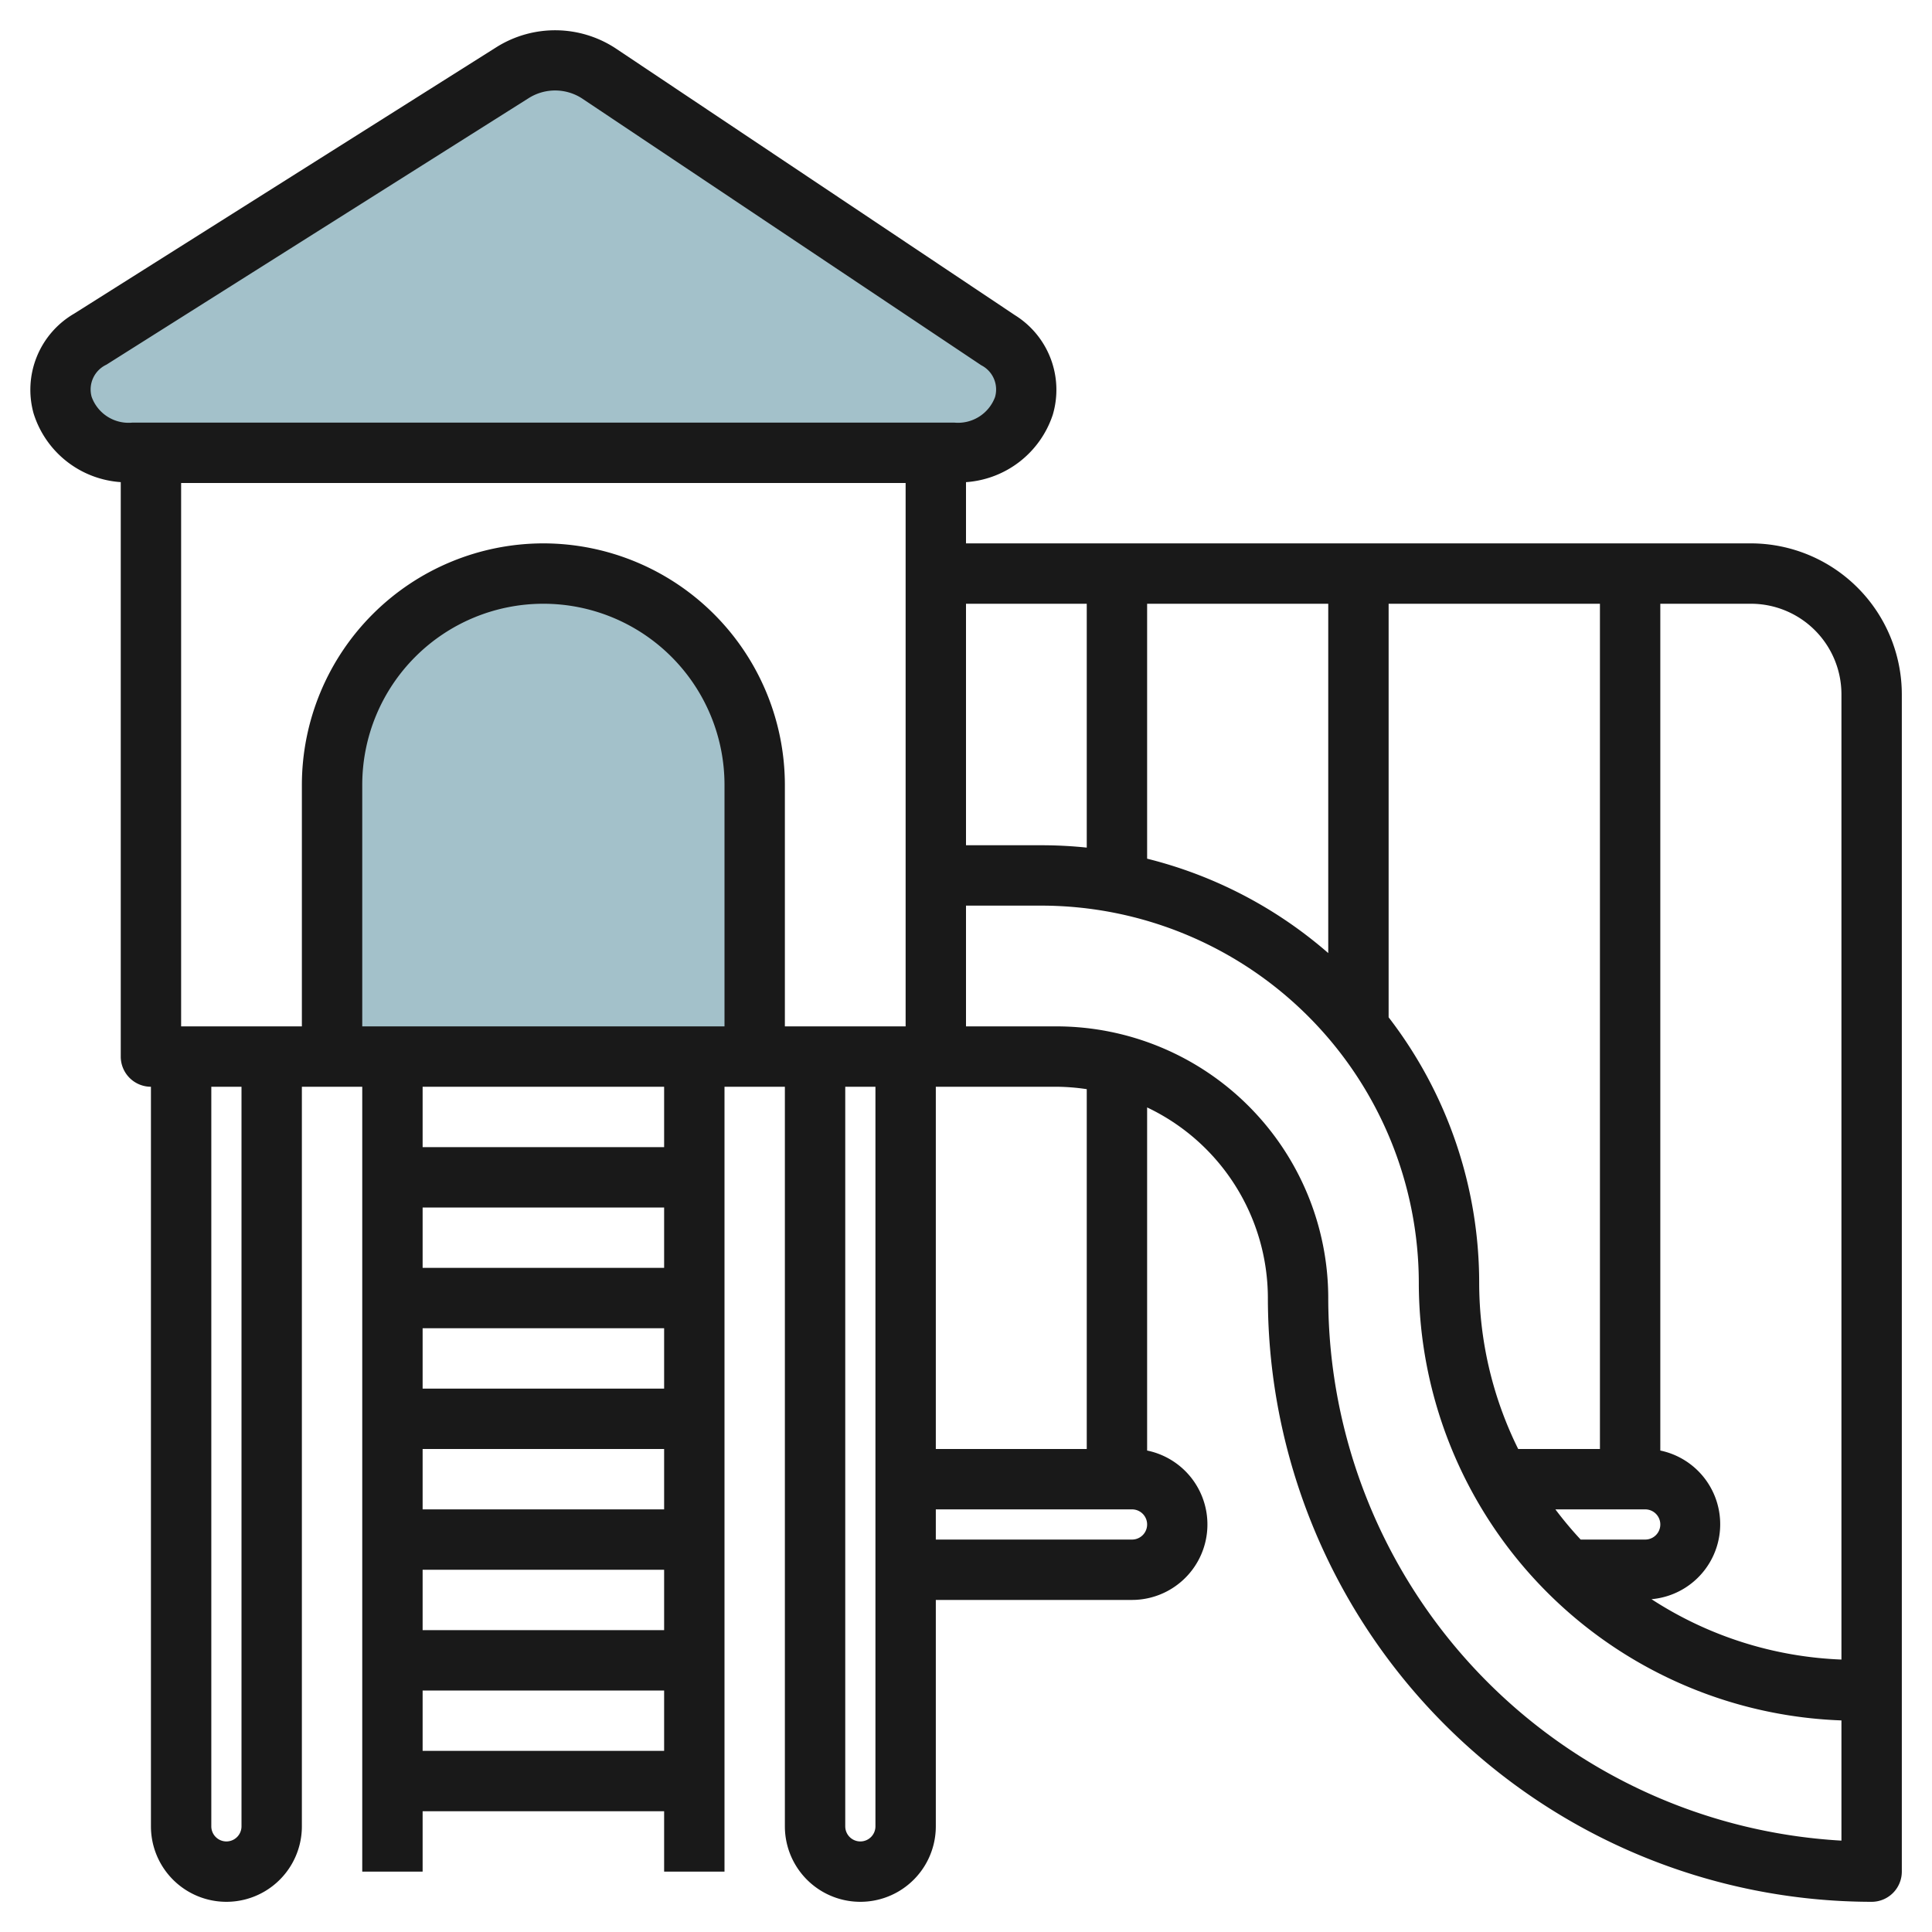
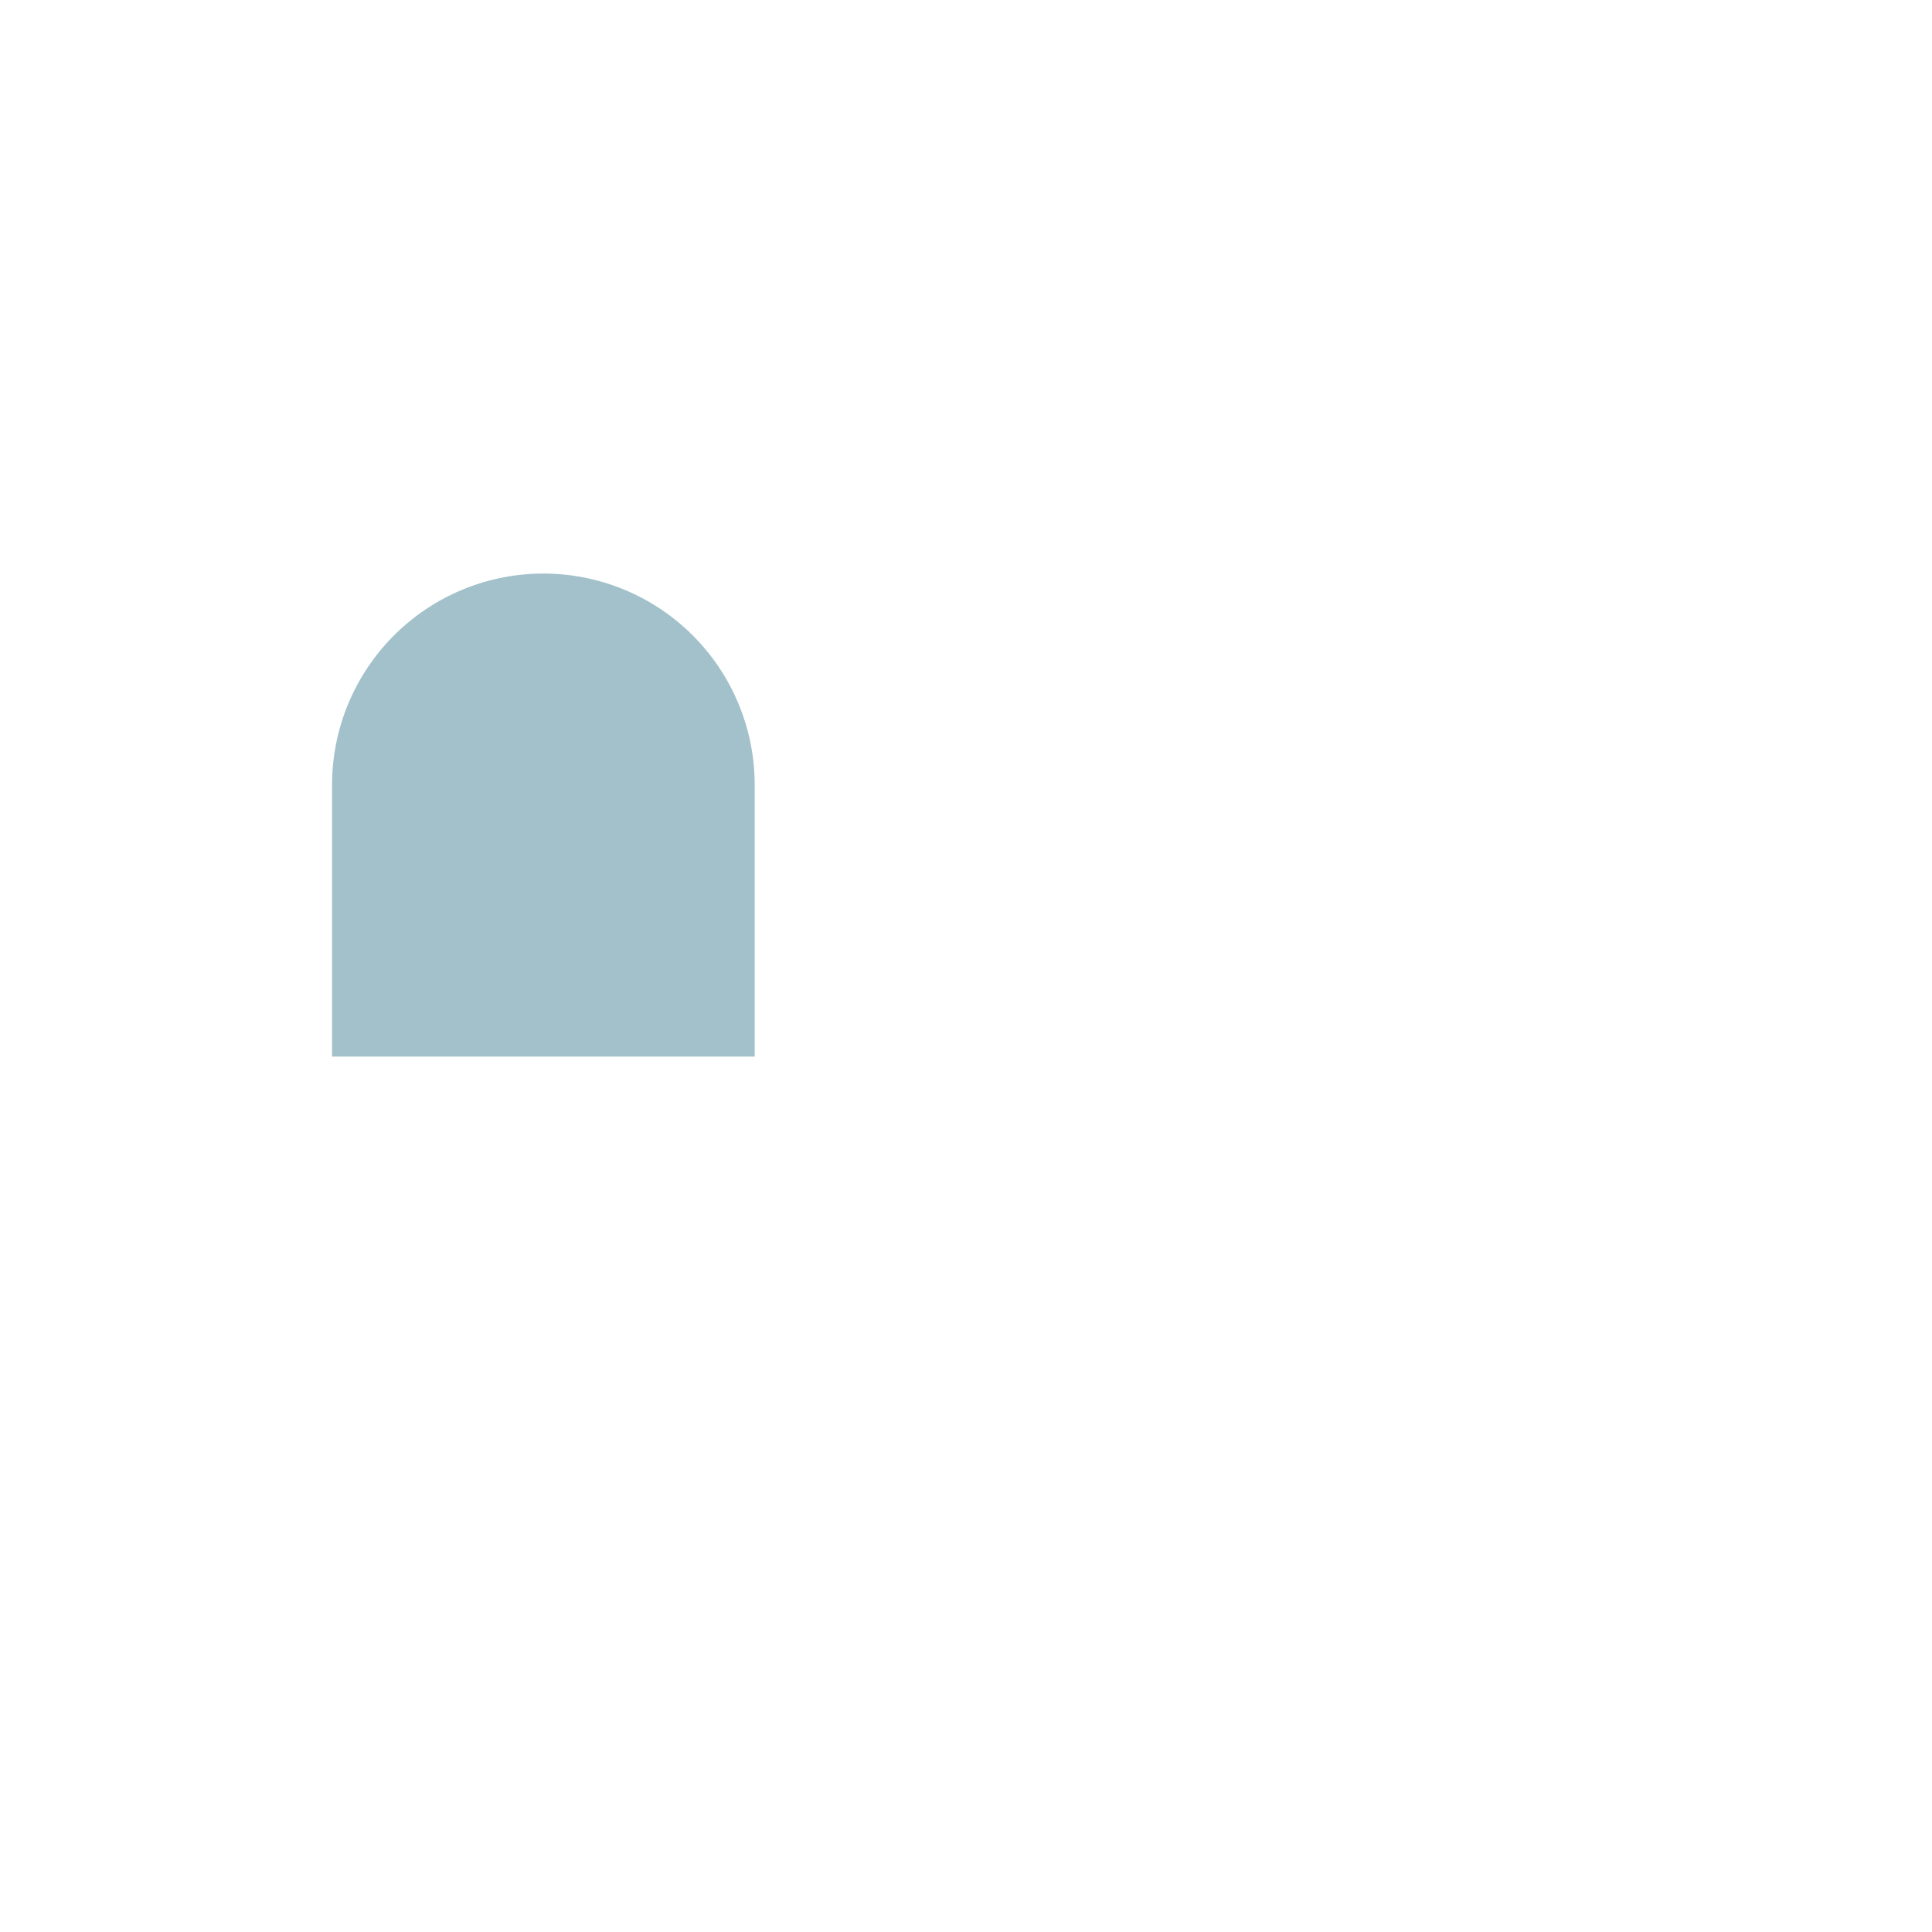
<svg xmlns="http://www.w3.org/2000/svg" id="Artboard_30" data-name="Artboard 30" viewBox="0 0 64 64" width="512" height="512">
-   <path d="M2.99,11.235,17,2.393a2.656,2.656,0,0,1,2.836.034L33.062,11.27c1.806,1.207.829,3.73-1.445,3.73H4.382C2.075,15,1.12,12.416,2.99,11.235Z" style="fill:#a3c1ca" />
  <path d="M11,35V26a7,7,0,0,1,7-7h0a7,7,0,0,1,7,7v9Z" style="fill:#a3c1ca" />
-   <path d="M58,18H32V15.972a3.266,3.266,0,0,0,2.875-2.234,2.912,2.912,0,0,0-1.258-3.3L20.391,1.6a3.653,3.653,0,0,0-3.927-.049L2.456,10.39A2.918,2.918,0,0,0,1.114,13.7,3.254,3.254,0,0,0,4,15.971V35a1,1,0,0,0,1,1V60.5a2.5,2.5,0,0,0,5,0V36h2V62h2V60h8v2h2V36h2V60.5a2.5,2.5,0,0,0,5,0V53h6.5a2.5,2.5,0,0,0,.5-4.949V36.685A7,7,0,0,1,42,43,20.023,20.023,0,0,0,62,63a1,1,0,0,0,1-1V23A5.006,5.006,0,0,0,58,18Zm3,5V54.975a12.413,12.413,0,0,1-6.292-2A2.493,2.493,0,0,0,55,48.051V20h3A3,3,0,0,1,61,23ZM44,31.572a14.453,14.453,0,0,0-6-3.127V20h6ZM46,20h7V48H50.292A12.405,12.405,0,0,1,49,42.5a14.412,14.412,0,0,0-3-8.8Zm8.5,30a.5.5,0,0,1,0,1H52.361a12.514,12.514,0,0,1-.837-1ZM36,20v8.078A14.567,14.567,0,0,0,34.5,28H32V20ZM24,34H12V26a6,6,0,0,1,12,0ZM18,18a8.009,8.009,0,0,0-8,8v8H6V16H30V34H26V26A8.009,8.009,0,0,0,18,18ZM3.036,13.146a.906.906,0,0,1,.488-1.065L17.532,3.239a1.64,1.64,0,0,1,1.746.02L32.506,12.1a.9.9,0,0,1,.455,1.056A1.308,1.308,0,0,1,31.617,14H4.383A1.3,1.3,0,0,1,3.036,13.146ZM8,60.5a.5.5,0,0,1-1,0V36H8ZM14,52h8v2H14Zm0-2V48h8v2Zm0-4V44h8v2Zm0-4V40h8v2Zm0,16V56h8v2Zm8-20H14V36h8Zm6.5,23a.5.5,0,0,1-.5-.5V36h1V60.5A.5.5,0,0,1,28.5,61Zm9-10H31V50h6.5a.5.5,0,0,1,0,1ZM36,48H31V36h4a7.026,7.026,0,0,1,1,.08ZM61,60.973A18.023,18.023,0,0,1,44,43a9.01,9.01,0,0,0-9-9H32V30h2.5A12.514,12.514,0,0,1,47,42.5,14.517,14.517,0,0,0,61,56.991Z" style="fill:#191919" />
</svg>